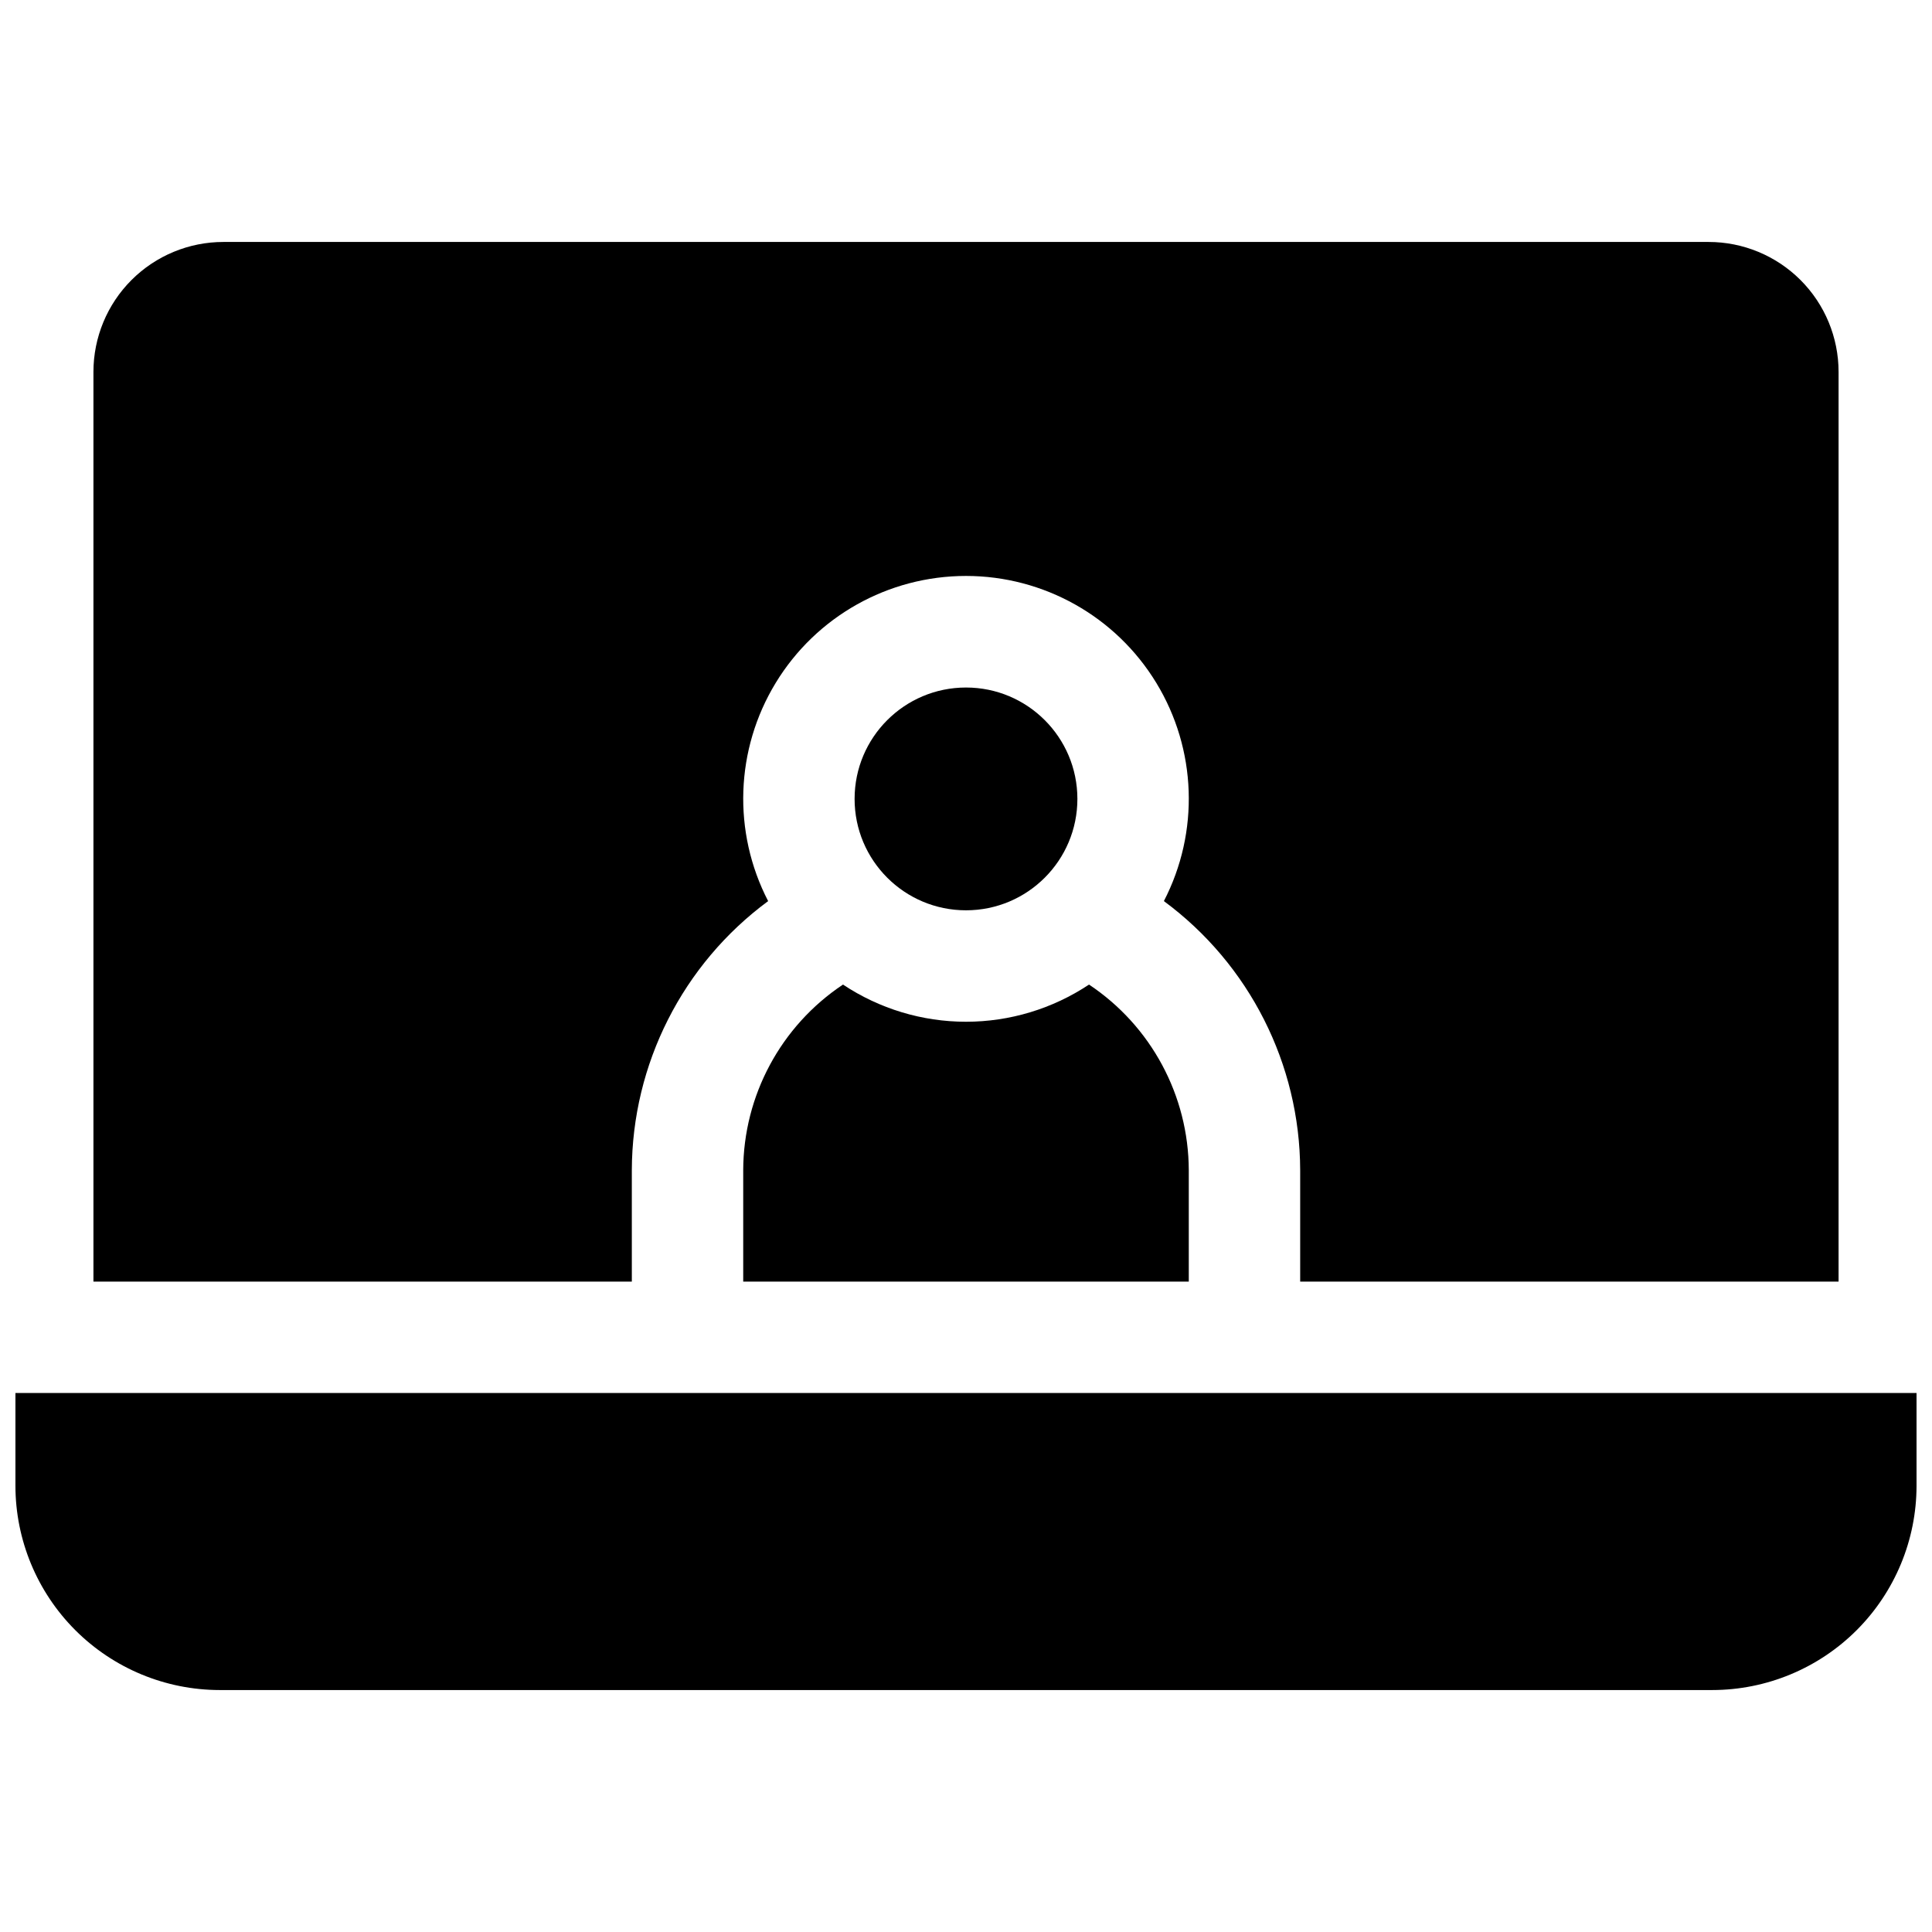
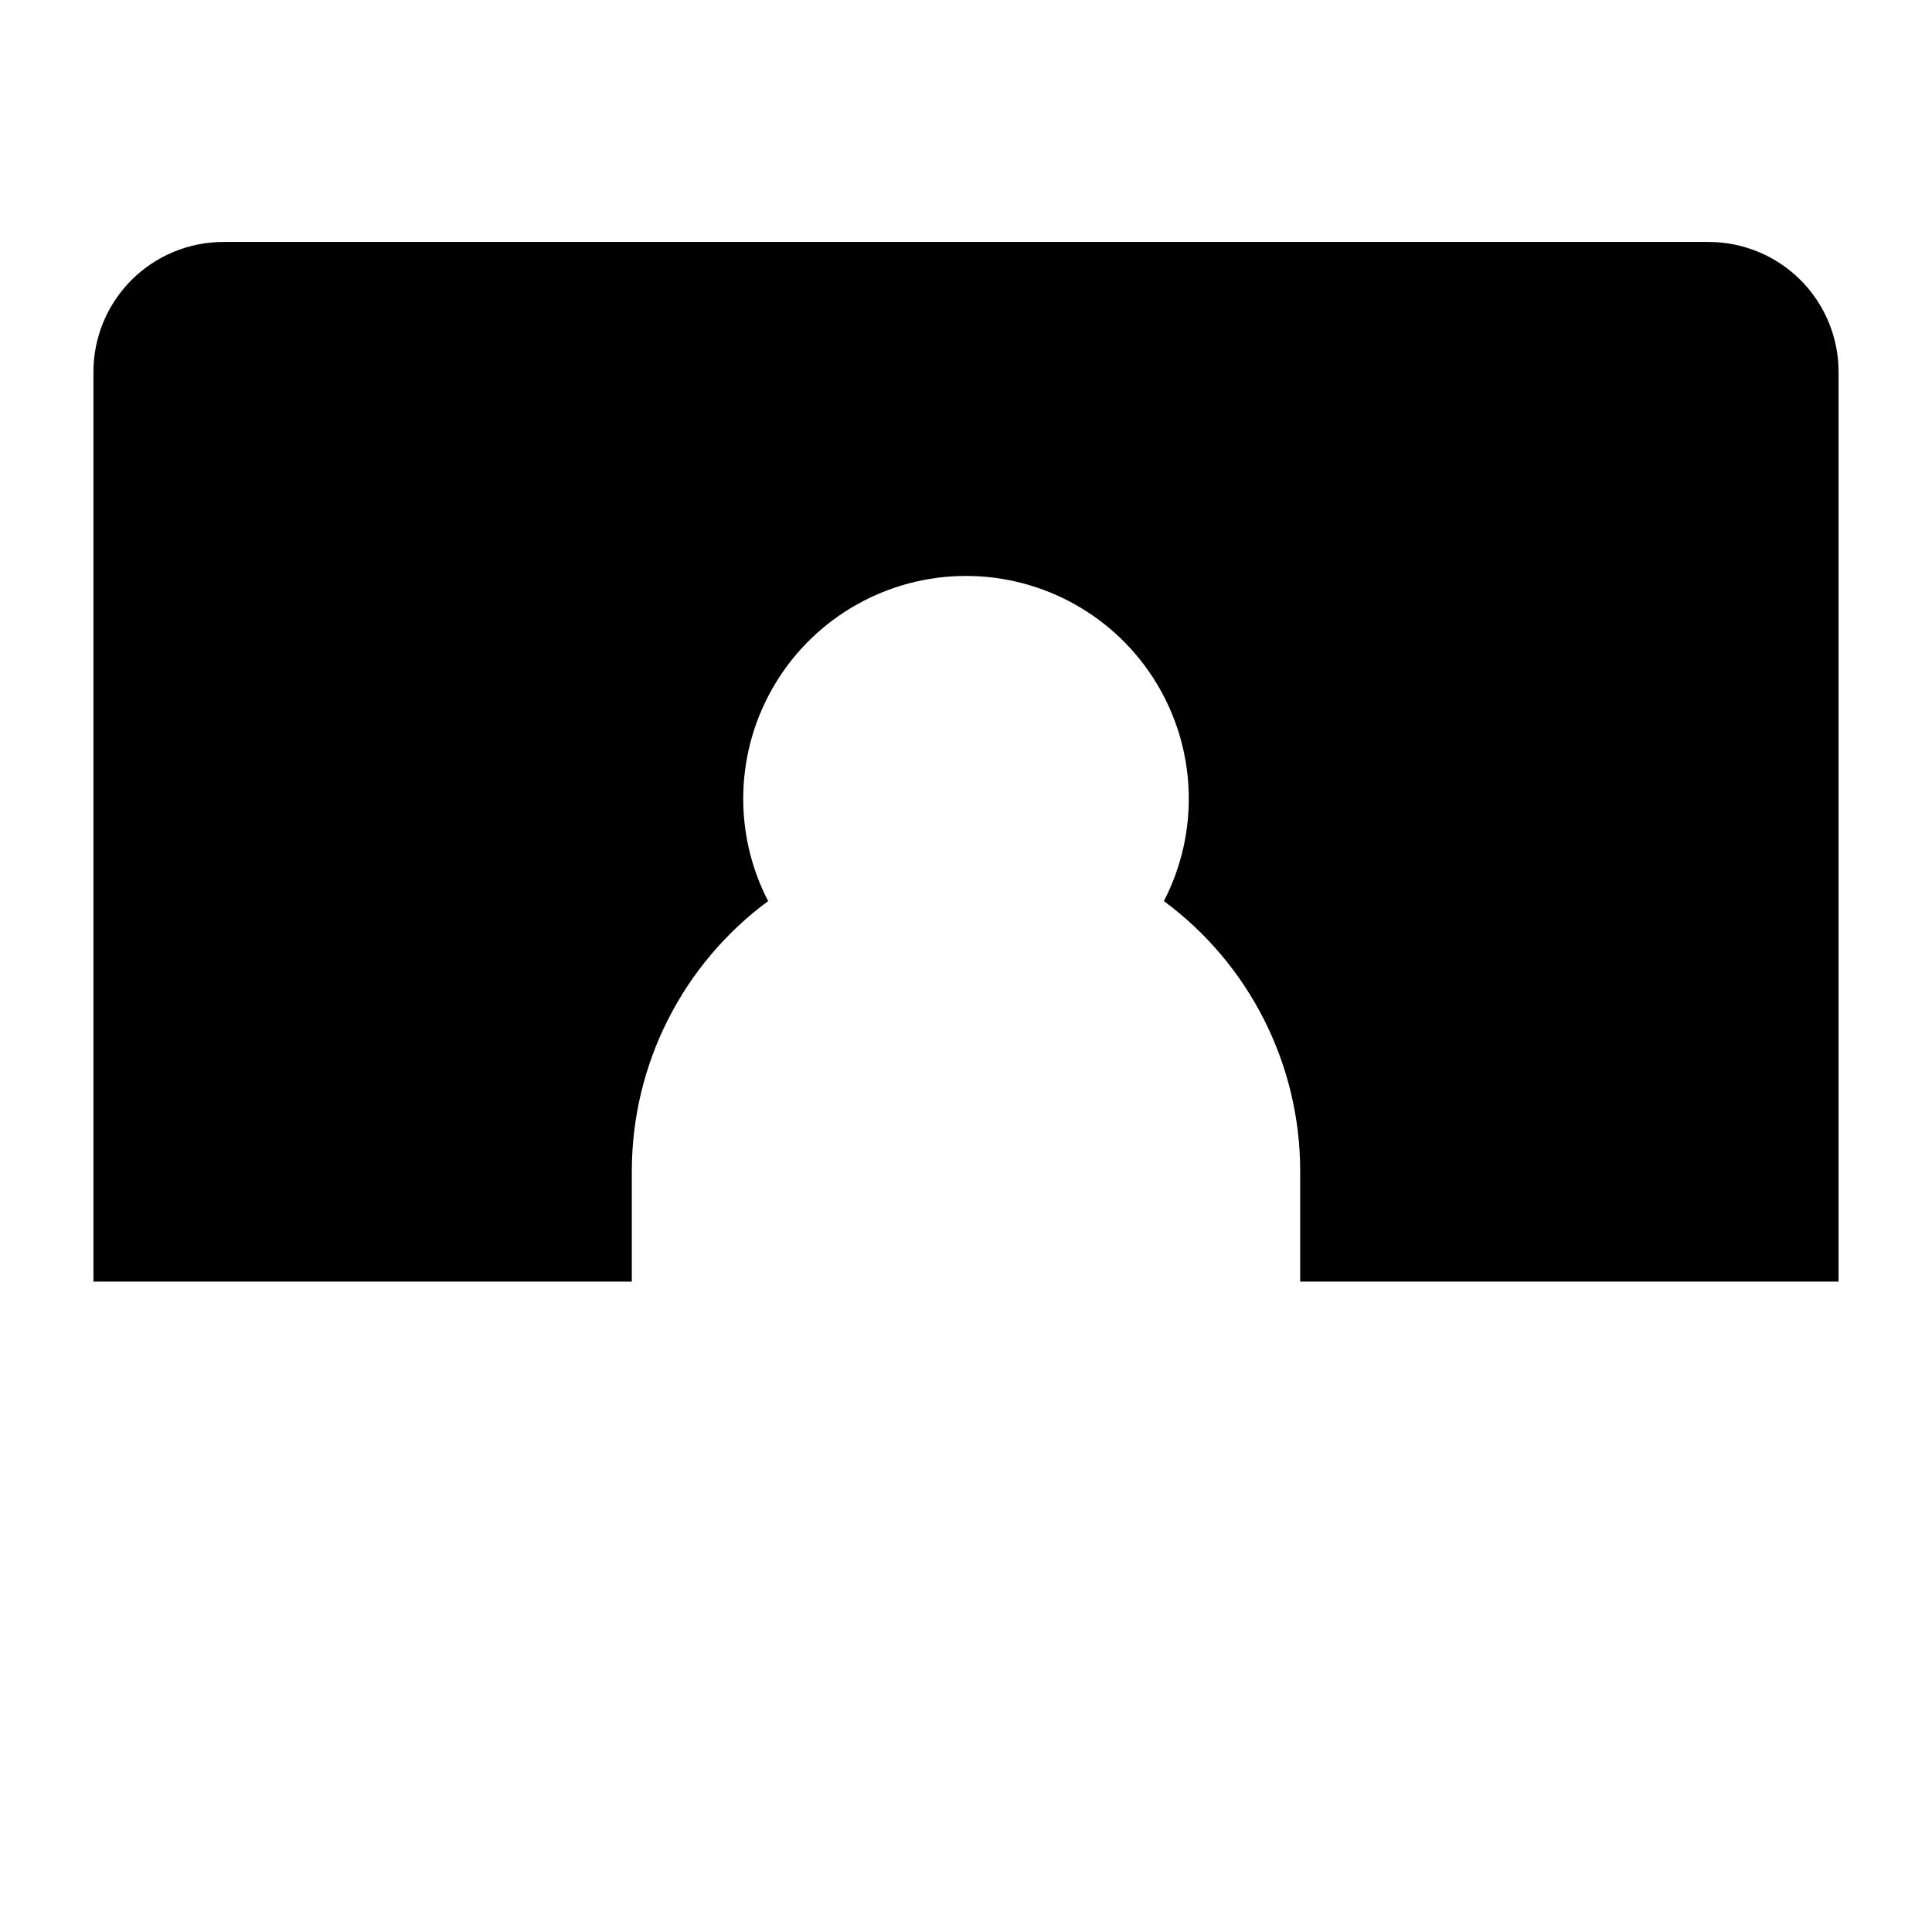
<svg xmlns="http://www.w3.org/2000/svg" width="800px" height="800px" version="1.1" viewBox="144 144 512 512">
  <defs>
    <clipPath id="a">
      <path d="m148.09 513h503.81v79h-503.81z" />
    </clipPath>
  </defs>
  <path d="m311.44 454.12c0.078-28.148 13.477-54.602 36.125-71.32-9.473-18.301-8.711-40.219 2-57.82 10.711-17.605 29.828-28.348 50.438-28.348 20.605 0 39.723 10.742 50.434 28.348 10.715 17.602 11.473 39.52 2.004 57.82 22.648 16.719 36.047 43.172 36.121 71.32v29.52l142.68 0.004v-241.08c0-9.133-3.629-17.895-10.086-24.352-6.461-6.461-15.219-10.09-24.352-10.09h-393.6c-9.137 0-17.895 3.629-24.355 10.09-6.457 6.457-10.086 15.219-10.086 24.352v241.08h142.68z" />
-   <path d="m429.52 355.72c0 16.305-13.219 29.52-29.52 29.52-16.305 0-29.523-13.215-29.523-29.52s13.219-29.52 29.523-29.52c16.301 0 29.52 13.215 29.52 29.52" />
-   <path d="m340.96 454.12v29.52l118.08 0.004v-29.523c-0.059-19.781-9.973-38.234-26.441-49.199-9.656 6.422-21 9.852-32.598 9.852-11.602 0-22.941-3.43-32.602-9.852-16.465 10.965-26.383 29.418-26.441 49.199z" />
  <g clip-path="url(#a)">
-     <path d="m148.09 513.16v24.602-0.004c0.016 14.352 5.723 28.105 15.867 38.254 10.148 10.145 23.902 15.852 38.254 15.867h395.57c14.352-0.016 28.105-5.723 38.254-15.867 10.145-10.148 15.852-23.902 15.867-38.254v-24.598z" />
-   </g>
+     </g>
</svg>